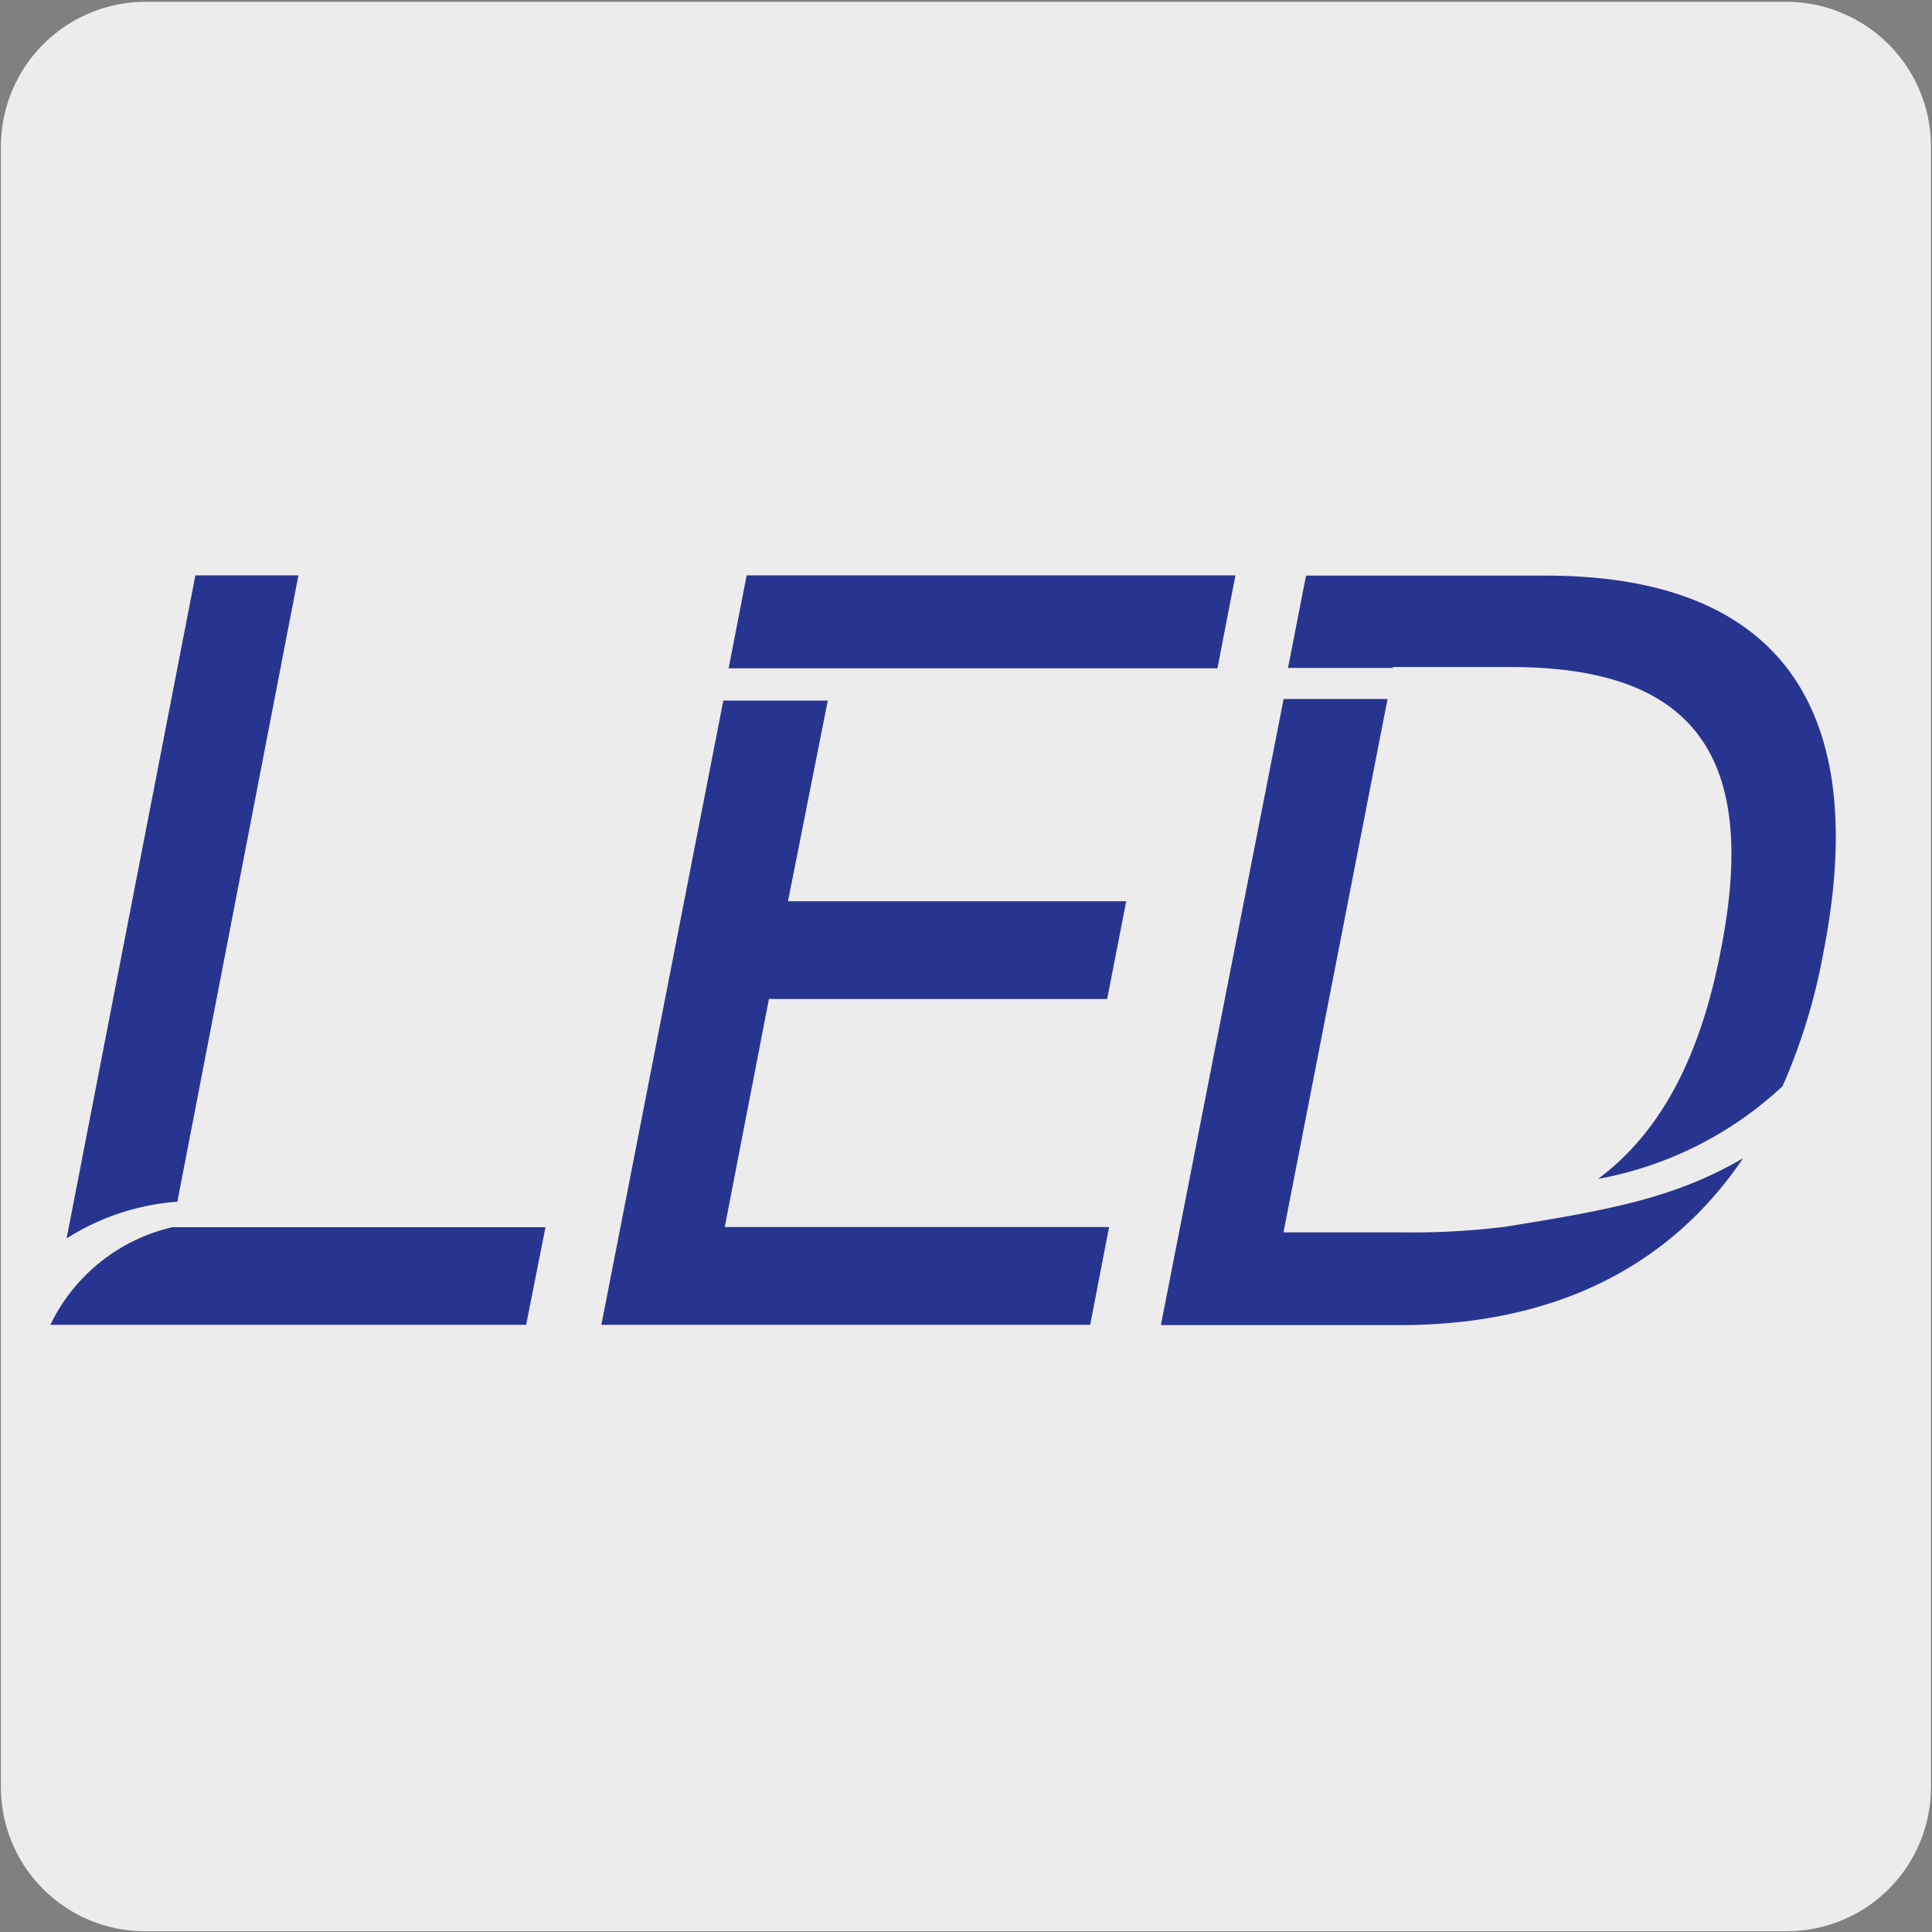
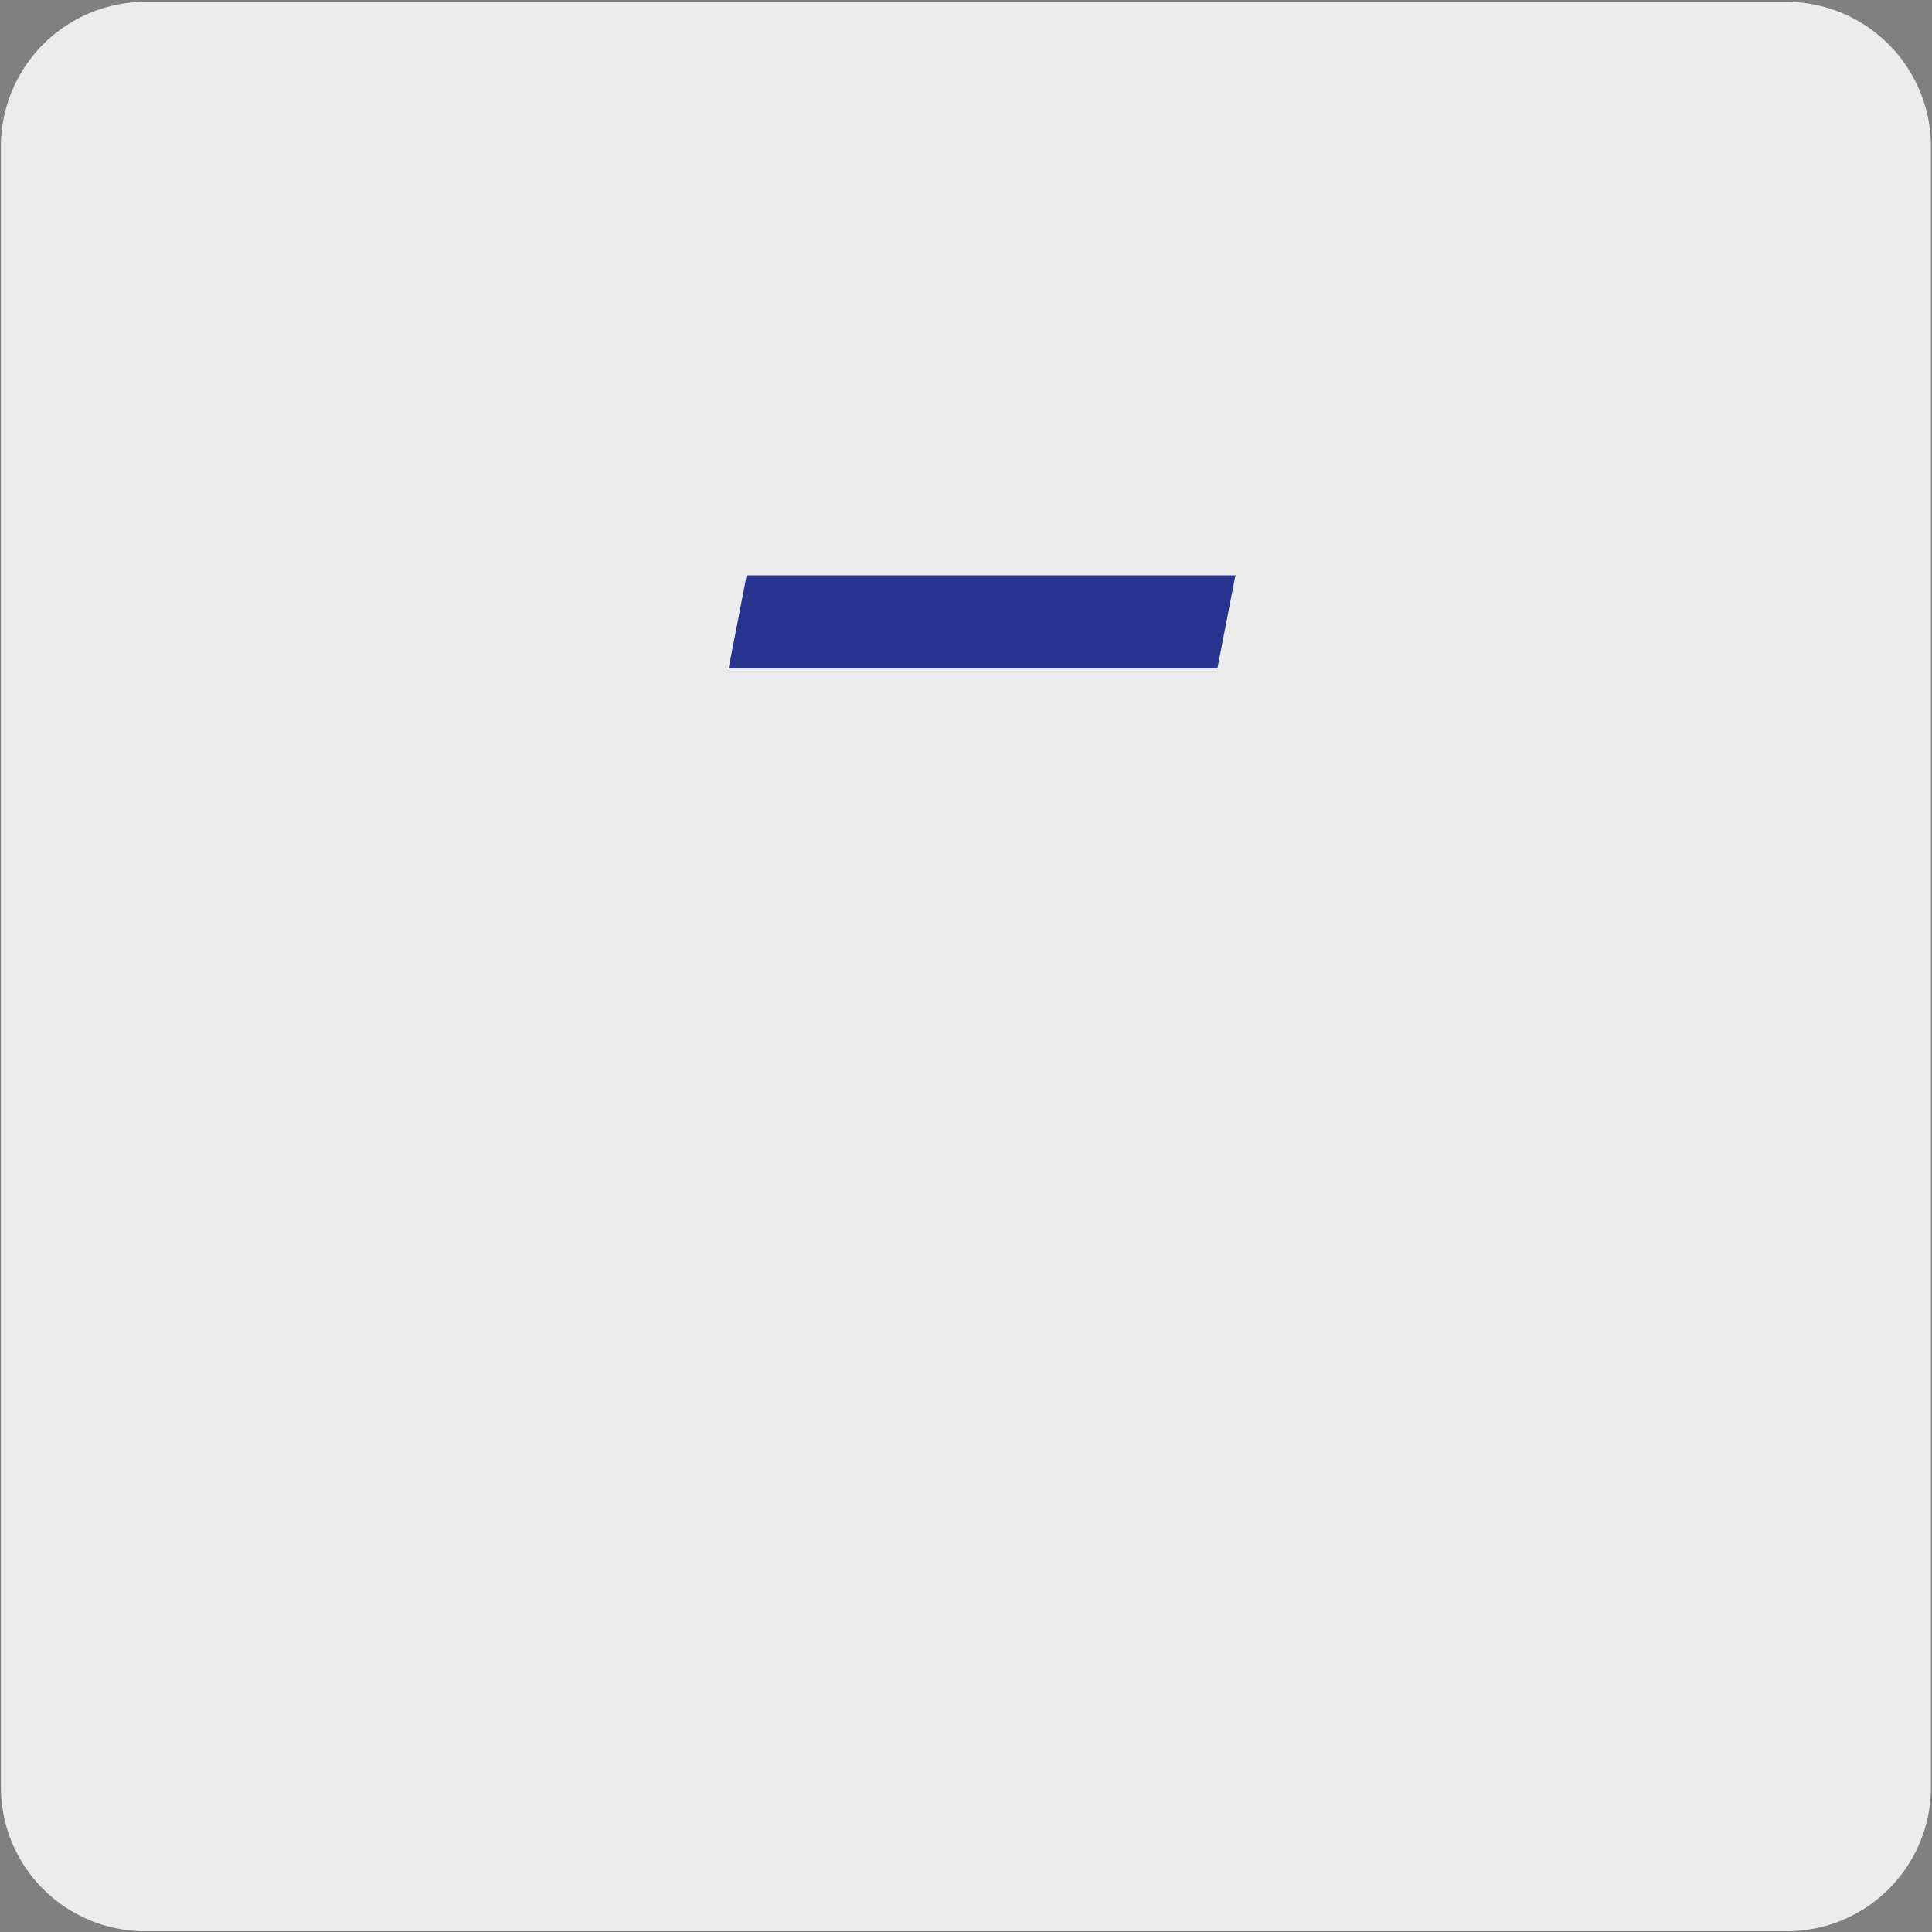
<svg xmlns="http://www.w3.org/2000/svg" viewBox="0 0 150 150">
  <rect x="0" y="0" width="150" height="150" fill="#808080" stroke="none" />
  <defs>
    <style>.cls-1{fill:#edecec;}.cls-2{fill:#283590;}</style>
  </defs>
  <title>46029-03</title>
  <g id="Capa_2" data-name="Capa 2">
    <path class="cls-1" d="M11.32.14H138.64a11.25,11.25,0,0,1,11.28,11.21v127.4a11.19,11.19,0,0,1-11.2,11.19H11.27A11.19,11.19,0,0,1,.07,138.75h0V11.38A11.24,11.24,0,0,1,11.32.14Z" />
  </g>
  <g id="Capa_3" data-name="Capa 3">
-     <path class="cls-2" d="M23.17,44.67h-8l-10,51.48a18.6,18.6,0,0,1,8.6-2.85ZM13.39,95.28h0a14,14,0,0,0-9.48,7.58H40.85l1.5-7.58Z" />
    <polyline class="cls-2" points="95.92 44.67 57.97 44.67 56.57 51.89 94.52 51.89" />
-     <polyline class="cls-2" points="86.11 95.27 56.27 95.27 59.7 77.56 85.96 77.56 87.44 69.97 61.18 69.97 64.27 54.39 56.16 54.39 46.69 102.86 84.64 102.86" />
-     <path class="cls-2" d="M99.66,54.27h8.07L99.65,95.68h9.17a58.32,58.32,0,0,0,8-.43c8.61-1.37,13.34-2.33,18.51-5.32-5.75,8.51-14.77,12.95-26.62,12.95H90.13Z" />
-     <path class="cls-2" d="M101.4,44.69H120c17.89,0,25.31,10,21.6,29.1a46.55,46.55,0,0,1-3.2,10.54,28.46,28.46,0,0,1-14.33,7.2c4.8-3.56,7.93-9.38,9.53-17.74,3-15.13-2.11-22-16.29-22h-9.17v.07H100" />
  </g>
</svg>